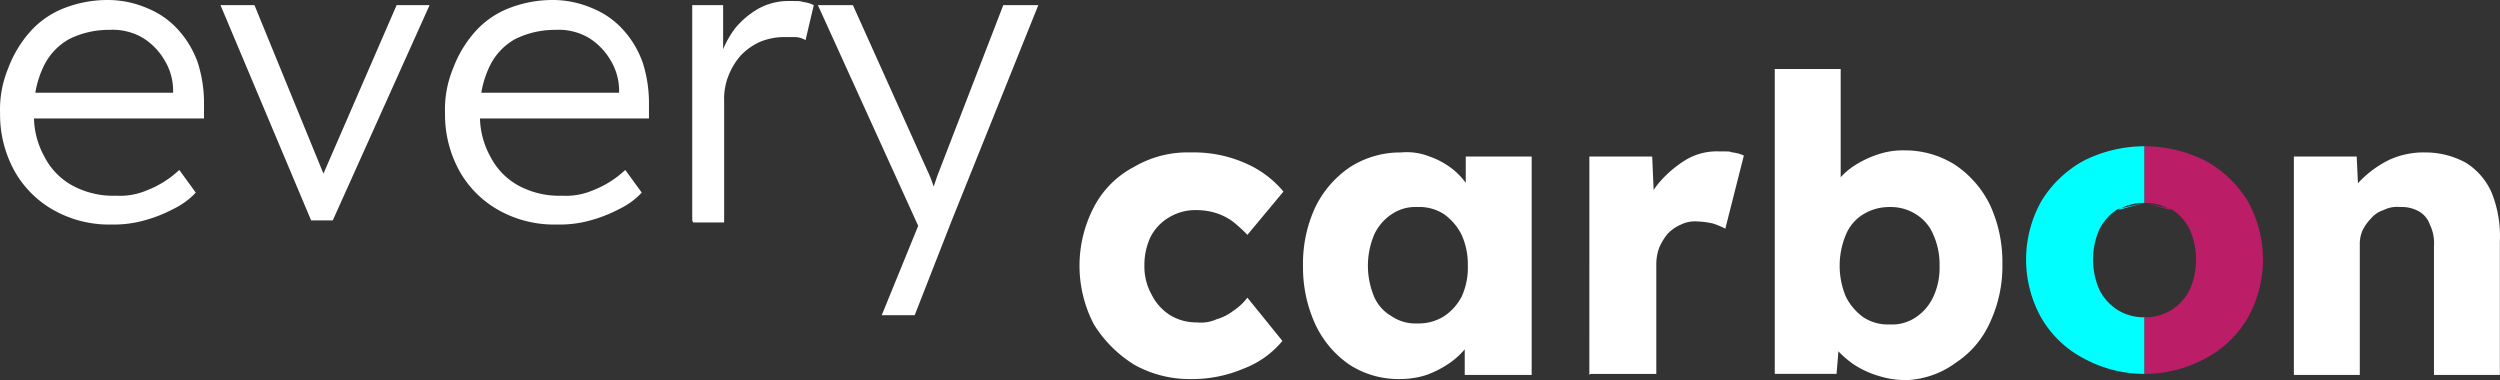
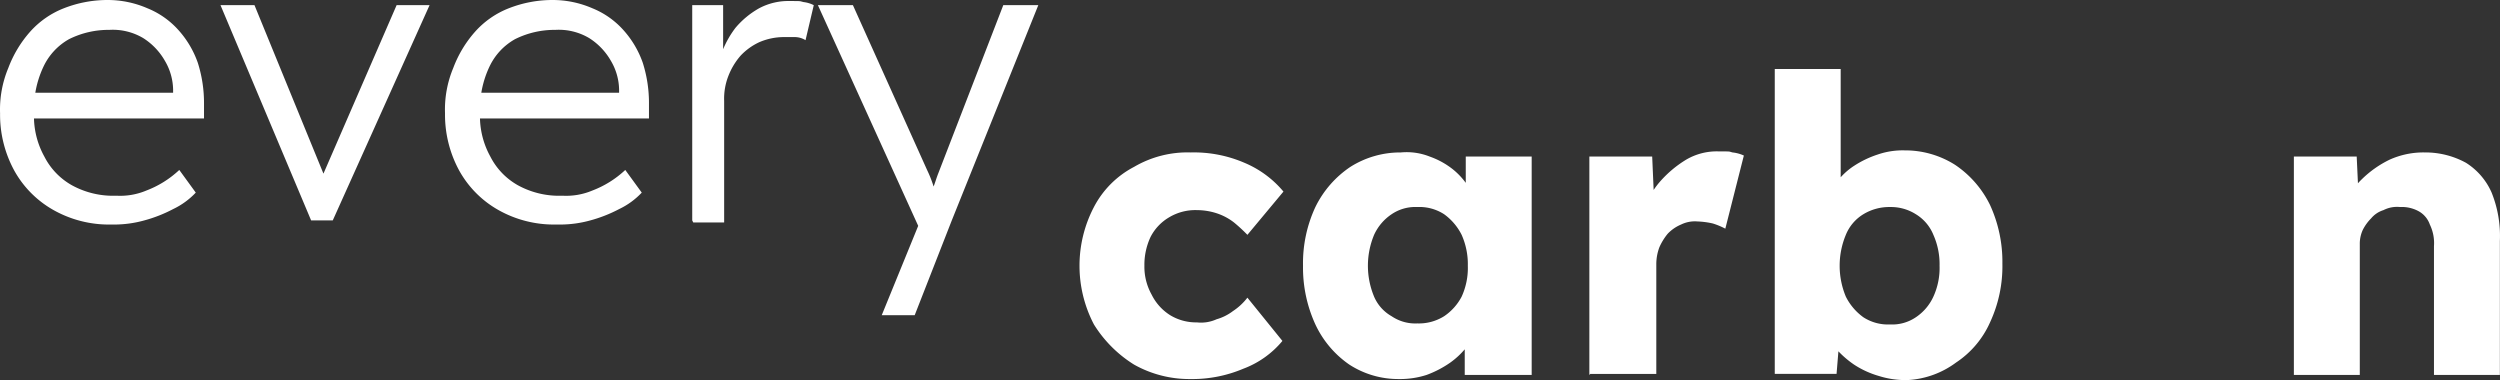
<svg xmlns="http://www.w3.org/2000/svg" width="1696.176" height="257.883" viewBox="0 0 1696.176 257.883">
  <rect x="0" y="0" width="1696.176" height="257.883" fill="#333333" stroke="none" />
  <g id="Gruppe_220" data-name="Gruppe 220" transform="translate(-1.394 -18.6)">
    <path id="Vereinigungsmenge_1" data-name="Vereinigungsmenge 1" d="M1274.706,255.072a61.523,61.523,0,0,1-16.772-7.687,65.3,65.3,0,0,1-10.629-9.033l-1.251,15.323h-41.93V46.822h44.725v73.449a45.867,45.867,0,0,1,9.085-7.76,68.054,68.054,0,0,1,16.073-7.687,52.1,52.1,0,0,1,18.169-2.8,63.282,63.282,0,0,1,34.242,9.784,69.519,69.519,0,0,1,23.76,27.254,92.389,92.389,0,0,1,8.386,39.833,90.228,90.228,0,0,1-8.386,39.834,63.594,63.594,0,0,1-23.061,27.254,60.512,60.512,0,0,1-32.846,11.88h0q-.687.016-1.374.016A60.3,60.3,0,0,1,1274.706,255.072Zm25.158-39.833a33.535,33.535,0,0,0,11.88-13.977,46.666,46.666,0,0,0,4.193-20.965,48.766,48.766,0,0,0-4.193-20.964,29.183,29.183,0,0,0-11.88-13.976,31.54,31.54,0,0,0-17.471-4.893,33.862,33.862,0,0,0-18.169,4.893,29.193,29.193,0,0,0-11.88,13.976,54.506,54.506,0,0,0,0,41.929,38.5,38.5,0,0,0,11.88,13.977,30.784,30.784,0,0,0,18.169,4.892A28.6,28.6,0,0,0,1299.864,215.239Zm-492.4,41.934a76.589,76.589,0,0,1-38.01-9.788A84.631,84.631,0,0,1,742.2,220.132a85.958,85.958,0,0,1,0-79.667,64.118,64.118,0,0,1,27.255-27.254,71.648,71.648,0,0,1,38.435-9.784,86.491,86.491,0,0,1,36.339,6.989,69.365,69.365,0,0,1,26.555,19.567l-24.459,29.351a107.453,107.453,0,0,0-9.085-8.386,38.854,38.854,0,0,0-11.88-6.289,43.89,43.89,0,0,0-13.278-2.1,34.6,34.6,0,0,0-18.869,4.891,32.761,32.761,0,0,0-12.579,13.278,44.631,44.631,0,0,0-4.192,19.567,38.753,38.753,0,0,0,4.891,19.568,34.511,34.511,0,0,0,12.578,13.976,33.859,33.859,0,0,0,18.17,4.892,25.332,25.332,0,0,0,13.278-2.1,33.62,33.62,0,0,0,11.181-5.59,39.868,39.868,0,0,0,9.784-9.085l23.76,29.351a63.2,63.2,0,0,1-26.555,18.868,88.756,88.756,0,0,1-34.559,7.006Q808.218,257.186,807.465,257.173Zm141.589-.005a60.915,60.915,0,0,1-33.544-9.783,67.954,67.954,0,0,1-23.062-27.255,92.416,92.416,0,0,1-8.386-39.833,90.253,90.253,0,0,1,8.386-39.833,69.517,69.517,0,0,1,23.76-27.254,63.289,63.289,0,0,1,34.243-9.784,42.324,42.324,0,0,1,19.567,2.8,54.233,54.233,0,0,1,15.374,8.386,48.2,48.2,0,0,1,9.085,9.449V106.222H1039.2V254.374H993.778V237a53.754,53.754,0,0,1-9.784,8.988,70.429,70.429,0,0,1-16.073,8.386,58.851,58.851,0,0,1-17.941,2.8Q949.516,257.176,949.053,257.168Zm-4.892-111.811a33.537,33.537,0,0,0-11.88,13.976,54.507,54.507,0,0,0,0,41.93,27.852,27.852,0,0,0,11.88,13.278,28.6,28.6,0,0,0,17.471,4.892,32.275,32.275,0,0,0,18.17-4.892,36.309,36.309,0,0,0,11.88-13.278,46.685,46.685,0,0,0,4.193-20.965,48.8,48.8,0,0,0-4.193-20.964,38.509,38.509,0,0,0-11.88-13.976,30.794,30.794,0,0,0-18.17-4.893q-.712-.036-1.423-.035A28.6,28.6,0,0,0,944.161,145.357Zm707.214,109.017V167.02a28.9,28.9,0,0,0-2.8-14.675,16.526,16.526,0,0,0-7.687-9.085,23.935,23.935,0,0,0-12.578-2.8,20.1,20.1,0,0,0-11.182,2.1,17.815,17.815,0,0,0-8.386,5.59,31.026,31.026,0,0,0-5.591,7.688,22.322,22.322,0,0,0-2.1,9.783v88.752h-44.725V106.222h42.628l.843,18.135q1.258-1.437,2.651-2.762a70.934,70.934,0,0,1,18.869-13.278,55.731,55.731,0,0,1,23.76-4.891,57.206,57.206,0,0,1,27.953,6.989,45.3,45.3,0,0,1,17.47,20.265,78.984,78.984,0,0,1,5.591,32.846v90.848ZM1078.336,106.222h42.628l.985,22.66a53.534,53.534,0,0,1,3.906-5.189,75.9,75.9,0,0,1,18.17-15.375,41.016,41.016,0,0,1,22.362-5.59c8.385,0,6.289,0,9.084.7a24.8,24.8,0,0,1,7.687,2.1l-12.578,49.617a50.7,50.7,0,0,0-8.386-3.494,53.951,53.951,0,0,0-10.482-1.4,21.309,21.309,0,0,0-11.182,2.1,26.592,26.592,0,0,0-9.084,6.289,39.631,39.631,0,0,0-5.591,9.086,32.645,32.645,0,0,0-2.1,11.88v74.075h-44.725l-.7.7Zm-480.1,107.619,24.737-60.606L554.915,3.494h23.76L628.99,115.307a81.345,81.345,0,0,1,4.193,10.482q.127.38.253.753c1.234-3.2,1.931-5.862,3.241-9.139L680.7,3.494h23.76l-58.7,146.055L620.6,213.841Zm-219.432-61.5h-2.1a76.6,76.6,0,0,1-38.436-9.783,69.246,69.246,0,0,1-26.555-26.555,79.264,79.264,0,0,1-9.784-39.135,73.194,73.194,0,0,1,5.591-30.749A78.69,78.69,0,0,1,322.2,21.664,59.847,59.847,0,0,1,345.266,5.59,81.227,81.227,0,0,1,374.617,0a67.783,67.783,0,0,1,27.255,5.59,56.787,56.787,0,0,1,20.965,14.676,65.544,65.544,0,0,1,13.278,22.363,90.151,90.151,0,0,1,4.193,27.953v9.783H325.649a56.316,56.316,0,0,0,7.038,25.857,46.4,46.4,0,0,0,18.868,19.567,58.005,58.005,0,0,0,30.049,6.989,45.683,45.683,0,0,0,20.266-3.495,67.884,67.884,0,0,0,22.362-13.976l11.182,15.374a51.356,51.356,0,0,1-15.375,11.182,94.916,94.916,0,0,1-19.567,7.687,76.871,76.871,0,0,1-20.568,2.8Q379.357,152.352,378.81,152.345ZM420.04,62.9V60.8a39.516,39.516,0,0,0-5.591-19.567,44.016,44.016,0,0,0-14.675-15.374,40.427,40.427,0,0,0-23.061-5.591,60.1,60.1,0,0,0-27.255,6.29,41.723,41.723,0,0,0-17.471,18.869A66.875,66.875,0,0,0,326.557,62.9ZM76.217,152.345h-1.4a76.593,76.593,0,0,1-38.435-9.783A69.255,69.255,0,0,1,9.829,116.006,79.273,79.273,0,0,1,.046,76.871,73.2,73.2,0,0,1,5.636,46.123,78.693,78.693,0,0,1,20.311,21.664,59.847,59.847,0,0,1,43.373,5.59,81.227,81.227,0,0,1,72.723,0,67.783,67.783,0,0,1,99.978,5.59a56.788,56.788,0,0,1,20.965,14.676A65.547,65.547,0,0,1,134.22,42.629a90.151,90.151,0,0,1,4.193,27.953v9.783H23.057a56.315,56.315,0,0,0,7.038,25.857,46.4,46.4,0,0,0,18.869,19.567,58.006,58.006,0,0,0,30.05,6.989,45.676,45.676,0,0,0,20.265-3.495,67.862,67.862,0,0,0,22.362-13.976l11.182,15.374a51.348,51.348,0,0,1-15.374,11.182,94.938,94.938,0,0,1-19.568,7.687,76.874,76.874,0,0,1-20.568,2.8C76.948,152.352,76.583,152.35,76.217,152.345ZM117.449,62.9V60.8a39.531,39.531,0,0,0-5.591-19.567A44.022,44.022,0,0,0,97.183,25.857a40.431,40.431,0,0,0-23.062-5.591,60.106,60.106,0,0,0-27.255,6.29A41.721,41.721,0,0,0,29.4,45.424,66.876,66.876,0,0,0,23.965,62.9Zm352.907,88.052-.7-1.4V3.494h20.965v29.9a65.618,65.618,0,0,1,8.386-14.521A58.268,58.268,0,0,1,515.081,5.59,42.217,42.217,0,0,1,536.046.7c7.687,0,6.289,0,9.085.7a20.536,20.536,0,0,1,6.989,2.1l-5.591,23.76a14.085,14.085,0,0,0-7.687-2.1h-6.989a42.216,42.216,0,0,0-16.771,3.494A41.492,41.492,0,0,0,502.5,37.737a46.518,46.518,0,0,0-8.385,13.977,42.278,42.278,0,0,0-2.8,16.771v82.462Zm-259.265-1.4L149.594,3.494h23.062L219.45,117.807,269.094,3.494h22.362l-65.69,146.055Z" transform="translate(1.394 18.6)" fill="#fff" />
-     <path id="Pfad_3169" data-name="Pfad 3169" d="M278.465,71.236,260.3,76.127a33.859,33.859,0,0,1,18.17-4.892V32.8a91.868,91.868,0,0,0-41.231,9.784,76.667,76.667,0,0,0-28.652,27.254,80.924,80.924,0,0,0,0,79.666,71.616,71.616,0,0,0,28.652,27.254,86.1,86.1,0,0,0,41.231,10.482V148.805h-2.1a33.237,33.237,0,0,1-16.073-4.892,34.515,34.515,0,0,1-12.579-13.977,51.07,51.07,0,0,1,0-40.532A34.514,34.514,0,0,1,260.3,75.428" transform="translate(1177.932 85.034)" fill="aqua" />
-     <path id="Pfad_3170" data-name="Pfad 3170" d="M209.6,71.236l18.17,4.892a33.859,33.859,0,0,0-18.17-4.892V32.8a91.868,91.868,0,0,1,41.231,9.784,76.669,76.669,0,0,1,28.652,27.254,80.924,80.924,0,0,1,0,79.666,71.614,71.614,0,0,1-28.652,27.254A86.1,86.1,0,0,1,209.6,187.241V148.805h2.1a33.237,33.237,0,0,0,16.073-4.892,34.516,34.516,0,0,0,12.579-13.977,51.071,51.071,0,0,0,0-40.532A34.515,34.515,0,0,0,227.77,75.428" transform="translate(1246.797 85.034)" fill="#bb1d66" />
  </g>
</svg>